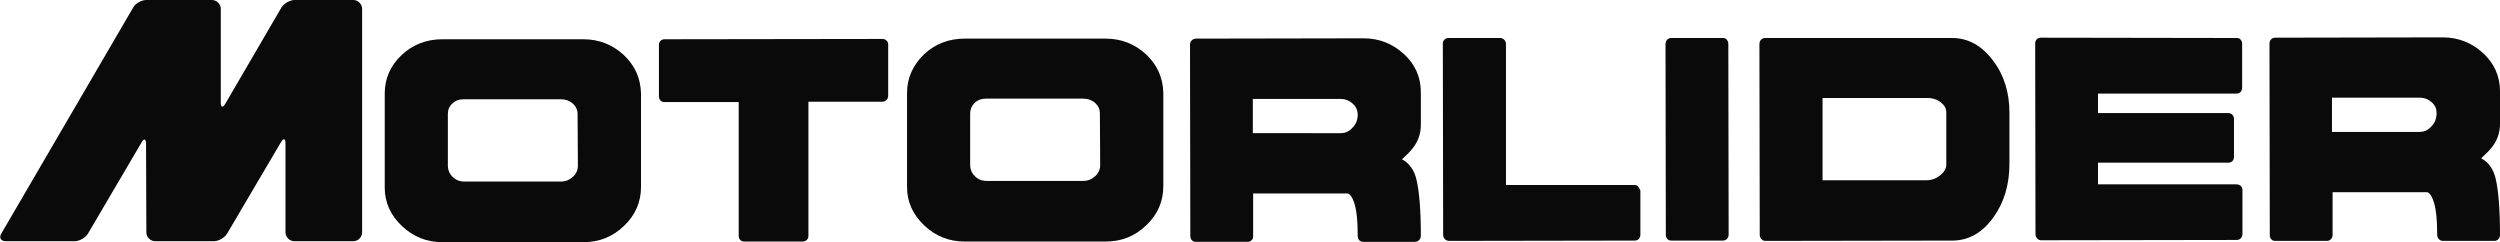
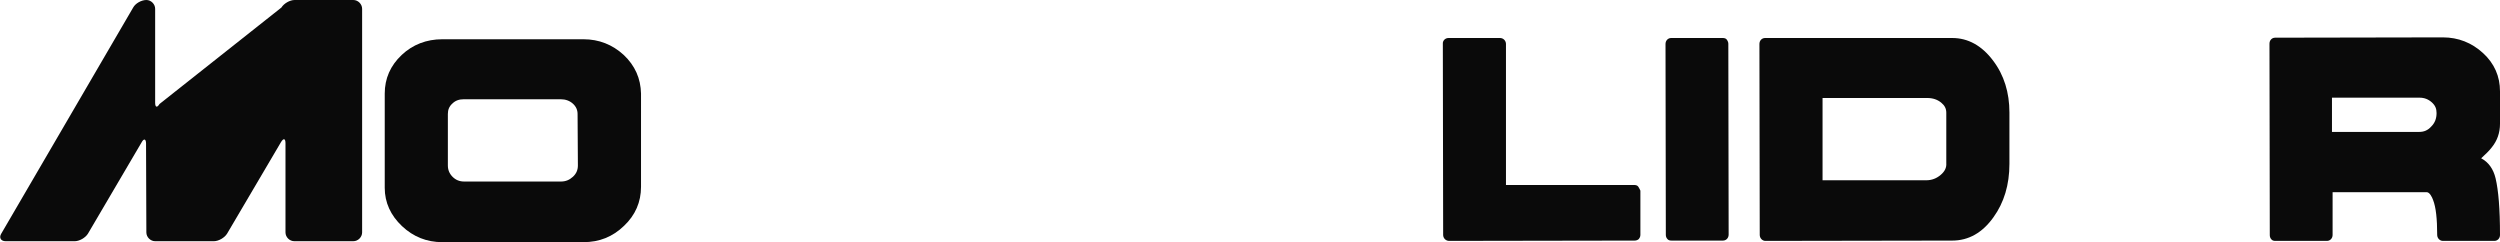
<svg xmlns="http://www.w3.org/2000/svg" version="1.1" id="Capa_1" x="0px" y="0px" viewBox="0 0 796 77.1" style="enable-background:new 0 0 796 77.1;" xml:space="preserve">
  <style type="text/css">
	.st0{fill:#0A0A0A;}
</style>
  <g>
    <path class="st0" d="M198.6,17.5c-3.6-3.3-7.9-5-12.8-5l0,0h-45c-5,0-9.4,1.7-12.9,5c-3.6,3.4-5.4,7.5-5.4,12.3v30   c0,4.7,1.9,8.8,5.5,12.2c3.6,3.4,7.9,5.1,12.8,5.1l0,0h45c5,0,9.3-1.7,12.9-5.2c3.6-3.4,5.4-7.6,5.4-12.4V29.8   C204,25,202.2,20.9,198.6,17.5 M184,52.7c0,1.4-0.5,2.6-1.6,3.6s-2.3,1.5-3.8,1.5h-30.8l0,0c-1.5,0-2.7-0.5-3.7-1.5   s-1.5-2.2-1.5-3.6V36.3c0-1.3,0.4-2.4,1.4-3.3c1-1,2.2-1.4,3.7-1.4h30.8l0,0c1.6,0,2.9,0.5,3.9,1.4c1,0.9,1.5,2,1.5,3.3L184,52.7z" />
-     <path class="st0" d="M281,12.4L281,12.4l-69.4,0.1c-0.5,0-1,0.2-1.3,0.5c-0.4,0.4-0.5,0.8-0.5,1.3v16.4c0,0.5,0.2,1,0.5,1.3   c0.4,0.4,0.8,0.5,1.3,0.5l0,0h23.6v42.6c0,0.5,0.2,1,0.5,1.3c0.4,0.4,0.8,0.5,1.3,0.5l0,0h18.6c1,0,1.9-0.8,1.8-1.9V32.4h23.5   c1,0,1.9-0.8,1.9-1.9V14.1C282.8,13.2,282,12.4,281,12.4" />
-     <path class="st0" d="M364.9,17.3c-3.6-3.3-7.9-5-12.8-5l0,0h-45c-5,0-9.4,1.7-12.9,5c-3.5,3.4-5.4,7.5-5.4,12.3v30   c0,4.7,1.9,8.8,5.5,12.2c3.6,3.4,7.9,5.1,12.8,5.1l0,0h45c5,0,9.3-1.7,12.9-5.2c3.6-3.4,5.4-7.6,5.4-12.4V29.6   C370.3,24.8,368.5,20.7,364.9,17.3 M350.3,52.5c0,1.4-0.5,2.6-1.6,3.6s-2.3,1.5-3.8,1.5h-30.8l0,0c-1.5,0-2.7-0.5-3.7-1.5   s-1.5-2.2-1.5-3.6V36.1c0-1.3,0.5-2.4,1.4-3.3c1-1,2.2-1.4,3.7-1.4h30.8l0,0c1.6,0,2.9,0.5,3.9,1.4c1,0.9,1.5,2,1.5,3.3L350.3,52.5   z" />
-     <path class="st0" d="M446.4,50.7c1.3-1.2,2.5-2.3,3.4-3.5c1.7-2.1,2.6-4.6,2.6-7.5V29.4c0-4.8-1.8-8.9-5.4-12.2s-7.9-5-12.8-5l0,0   l-53.4,0.1c-1,0-1.9,0.8-1.9,1.9l0.1,61c0,0.5,0.2,1,0.5,1.3c0.4,0.4,0.8,0.5,1.3,0.5l0,0h16.4c0.5,0,1-0.2,1.3-0.5   c0.4-0.4,0.5-0.8,0.5-1.3V61.6h30l0,0c0.9,0,1.7,1.6,2,2.5c0.9,2.3,1.3,6,1.3,11.1c0,0.5,0.2,1,0.5,1.3c0.4,0.4,0.8,0.5,1.3,0.5   l0,0h16.4c1,0,1.9-0.8,1.9-1.9c0-8.2-0.5-14.1-1.4-17.9C450.3,54.1,448.7,52,446.4,50.7 M398.9,42.4V31.5h27.9l0,0   c1.5,0,2.8,0.5,3.9,1.5s1.5,2,1.6,3.4c0,1.7-0.5,3.1-1.7,4.3c-1.1,1.2-2.3,1.7-3.8,1.7H398.9z" />
    <path class="st0" d="M521.6,59.4c-0.3-0.4-0.8-0.5-1.3-0.5l0,0h-40.8V14c0-1-0.8-1.9-1.9-1.9l0,0h-16.4c-1,0-1.9,0.8-1.8,1.9   l0.1,60.8c0,1,0.8,1.9,1.9,1.9l0,0l59.1-0.1c0.5,0,1-0.2,1.3-0.5c0.3-0.4,0.5-0.8,0.5-1.3V60.7C522.1,60.3,521.9,59.8,521.6,59.4" />
    <path class="st0" d="M549.8,12.6c-0.3-0.4-0.8-0.5-1.3-0.5l0,0h-16.4c-1,0-1.8,0.8-1.8,1.9l0.1,60.8c0,0.5,0.2,1,0.5,1.3   c0.3,0.4,0.8,0.5,1.3,0.5l0,0h16.4c1,0,1.8-0.8,1.8-1.9l-0.1-60.8C550.3,13.5,550.1,13,549.8,12.6" />
    <path class="st0" d="M634.6,19.3c-3.6-4.8-8-7.2-13-7.2l0,0l-59.6,0c-1,0-1.8,0.8-1.8,1.9l0.1,60.8c0,1,0.8,1.9,1.8,1.9l0,0   l59.5-0.1c5.2,0,9.6-2.5,13.1-7.4c3.4-4.7,5.1-10.4,5.1-17V35.8C639.8,29.5,638.1,23.9,634.6,19.3 M617.9,55.7   c-1.3,1.1-2.8,1.7-4.6,1.7h-33V31.2h33.3l0,0c1.8,0,3.3,0.5,4.5,1.5c1.1,0.9,1.6,1.9,1.6,3.2V52C619.8,53.4,619.2,54.6,617.9,55.7" />
-     <path class="st0" d="M712.1,58.7L712.1,58.7H668v-6.9h41.5c0.5,0,1-0.2,1.3-0.5c0.3-0.4,0.5-0.8,0.5-1.3V37.8c0-1-0.8-1.8-1.8-1.8   l0,0H668v-6.2h44.1c0.5,0,1-0.2,1.3-0.5c0.3-0.4,0.5-0.8,0.5-1.3V13.9c0-0.5-0.2-1-0.5-1.3c-0.3-0.4-0.8-0.5-1.3-0.5l0,0L649.8,12   c-0.5,0-1,0.2-1.3,0.5c-0.3,0.4-0.5,0.8-0.5,1.3l0.1,60.8c0,1,0.8,1.9,1.8,1.9l0,0l62.3-0.1c1,0,1.8-0.8,1.8-1.9V60.4   C714,59.5,713.2,58.7,712.1,58.7" />
    <path class="st0" d="M794.6,56.8c-0.7-3-2.3-5.2-4.6-6.4c1.3-1.2,2.5-2.3,3.4-3.5c1.7-2.1,2.6-4.6,2.6-7.5V29.1   c0-4.8-1.8-8.9-5.4-12.2c-3.6-3.3-7.9-5-12.8-5l0,0L724.4,12c-1,0-1.8,0.8-1.8,1.9l0.1,61c0,0.5,0.2,1,0.5,1.3   c0.3,0.4,0.8,0.5,1.3,0.5l0,0h16.4c1,0,1.8-0.8,1.8-1.9V61.2h30l0,0c0.9,0,1.7,1.6,2,2.5c0.9,2.3,1.3,6,1.3,11.1   c0,1,0.8,1.9,1.8,1.9l0,0h16.4c1,0,1.8-0.8,1.8-1.9C796,66.5,795.5,60.6,794.6,56.8 M742.5,42V31.1h27.9l0,0c1.5,0,2.8,0.5,3.9,1.5   c1.1,1,1.5,2,1.5,3.4c0,1.7-0.5,3.1-1.7,4.3c-1.1,1.2-2.3,1.7-3.8,1.7H742.5z" />
-     <path class="st0" d="M112.5,0c1.5,0,2.8,1.3,2.8,2.8V74c0,1.5-1.3,2.8-2.8,2.8H93.7c-1.5,0-2.8-1.3-2.8-2.8V45.6   c0-1.5-0.6-1.7-1.4-0.4L72.3,74.4c-0.8,1.3-2.7,2.4-4.2,2.4H49.4c-1.5,0-2.8-1.3-2.8-2.8l-0.1-28.3c0-1.5-0.7-1.7-1.4-0.4L28,74.4   c-0.8,1.3-2.7,2.4-4.2,2.4h-22c-1.5,0-2.2-1.1-1.4-2.4l42-72C43.1,1.1,45,0,46.6,0h20.9c1.5,0,2.8,1.3,2.8,2.8v29.9   c0,1.5,0.6,1.7,1.4,0.4L89.6,2.4C90.4,1.1,92.3,0,93.8,0H112.5L112.5,0z" />
+     <path class="st0" d="M112.5,0c1.5,0,2.8,1.3,2.8,2.8V74c0,1.5-1.3,2.8-2.8,2.8H93.7c-1.5,0-2.8-1.3-2.8-2.8V45.6   c0-1.5-0.6-1.7-1.4-0.4L72.3,74.4c-0.8,1.3-2.7,2.4-4.2,2.4H49.4c-1.5,0-2.8-1.3-2.8-2.8l-0.1-28.3c0-1.5-0.7-1.7-1.4-0.4L28,74.4   c-0.8,1.3-2.7,2.4-4.2,2.4h-22c-1.5,0-2.2-1.1-1.4-2.4l42-72C43.1,1.1,45,0,46.6,0c1.5,0,2.8,1.3,2.8,2.8v29.9   c0,1.5,0.6,1.7,1.4,0.4L89.6,2.4C90.4,1.1,92.3,0,93.8,0H112.5L112.5,0z" />
  </g>
</svg>